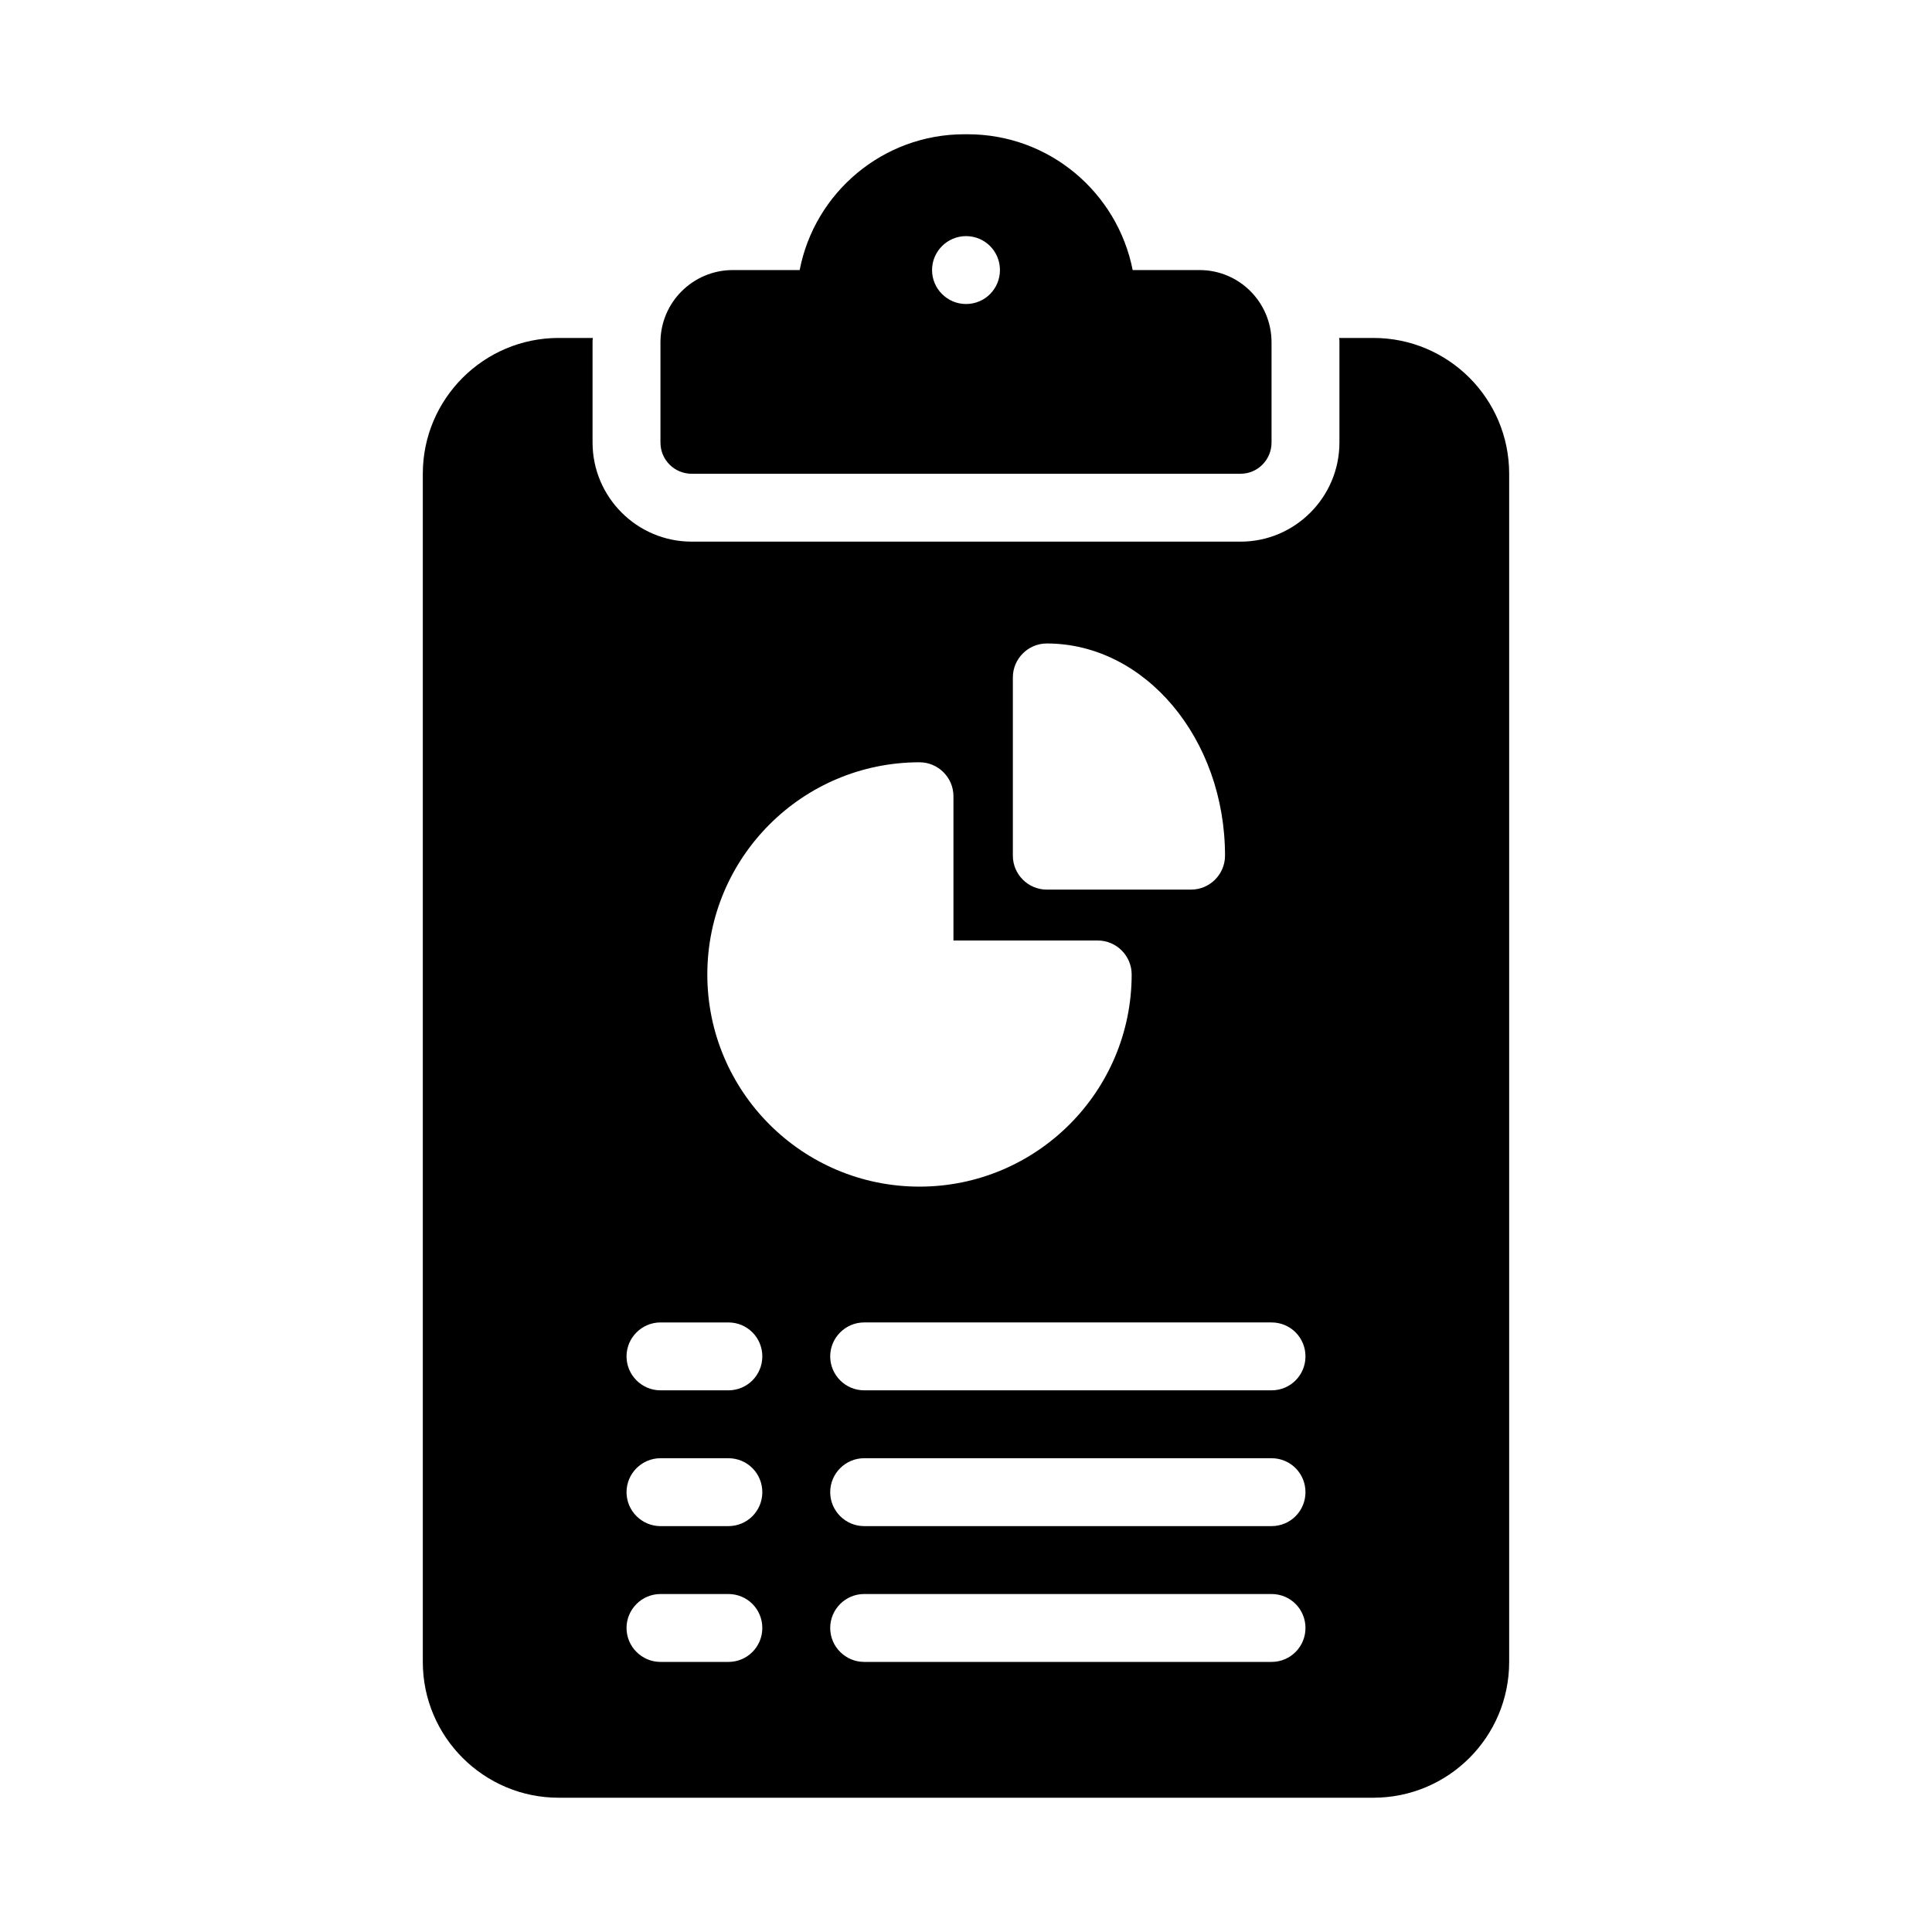
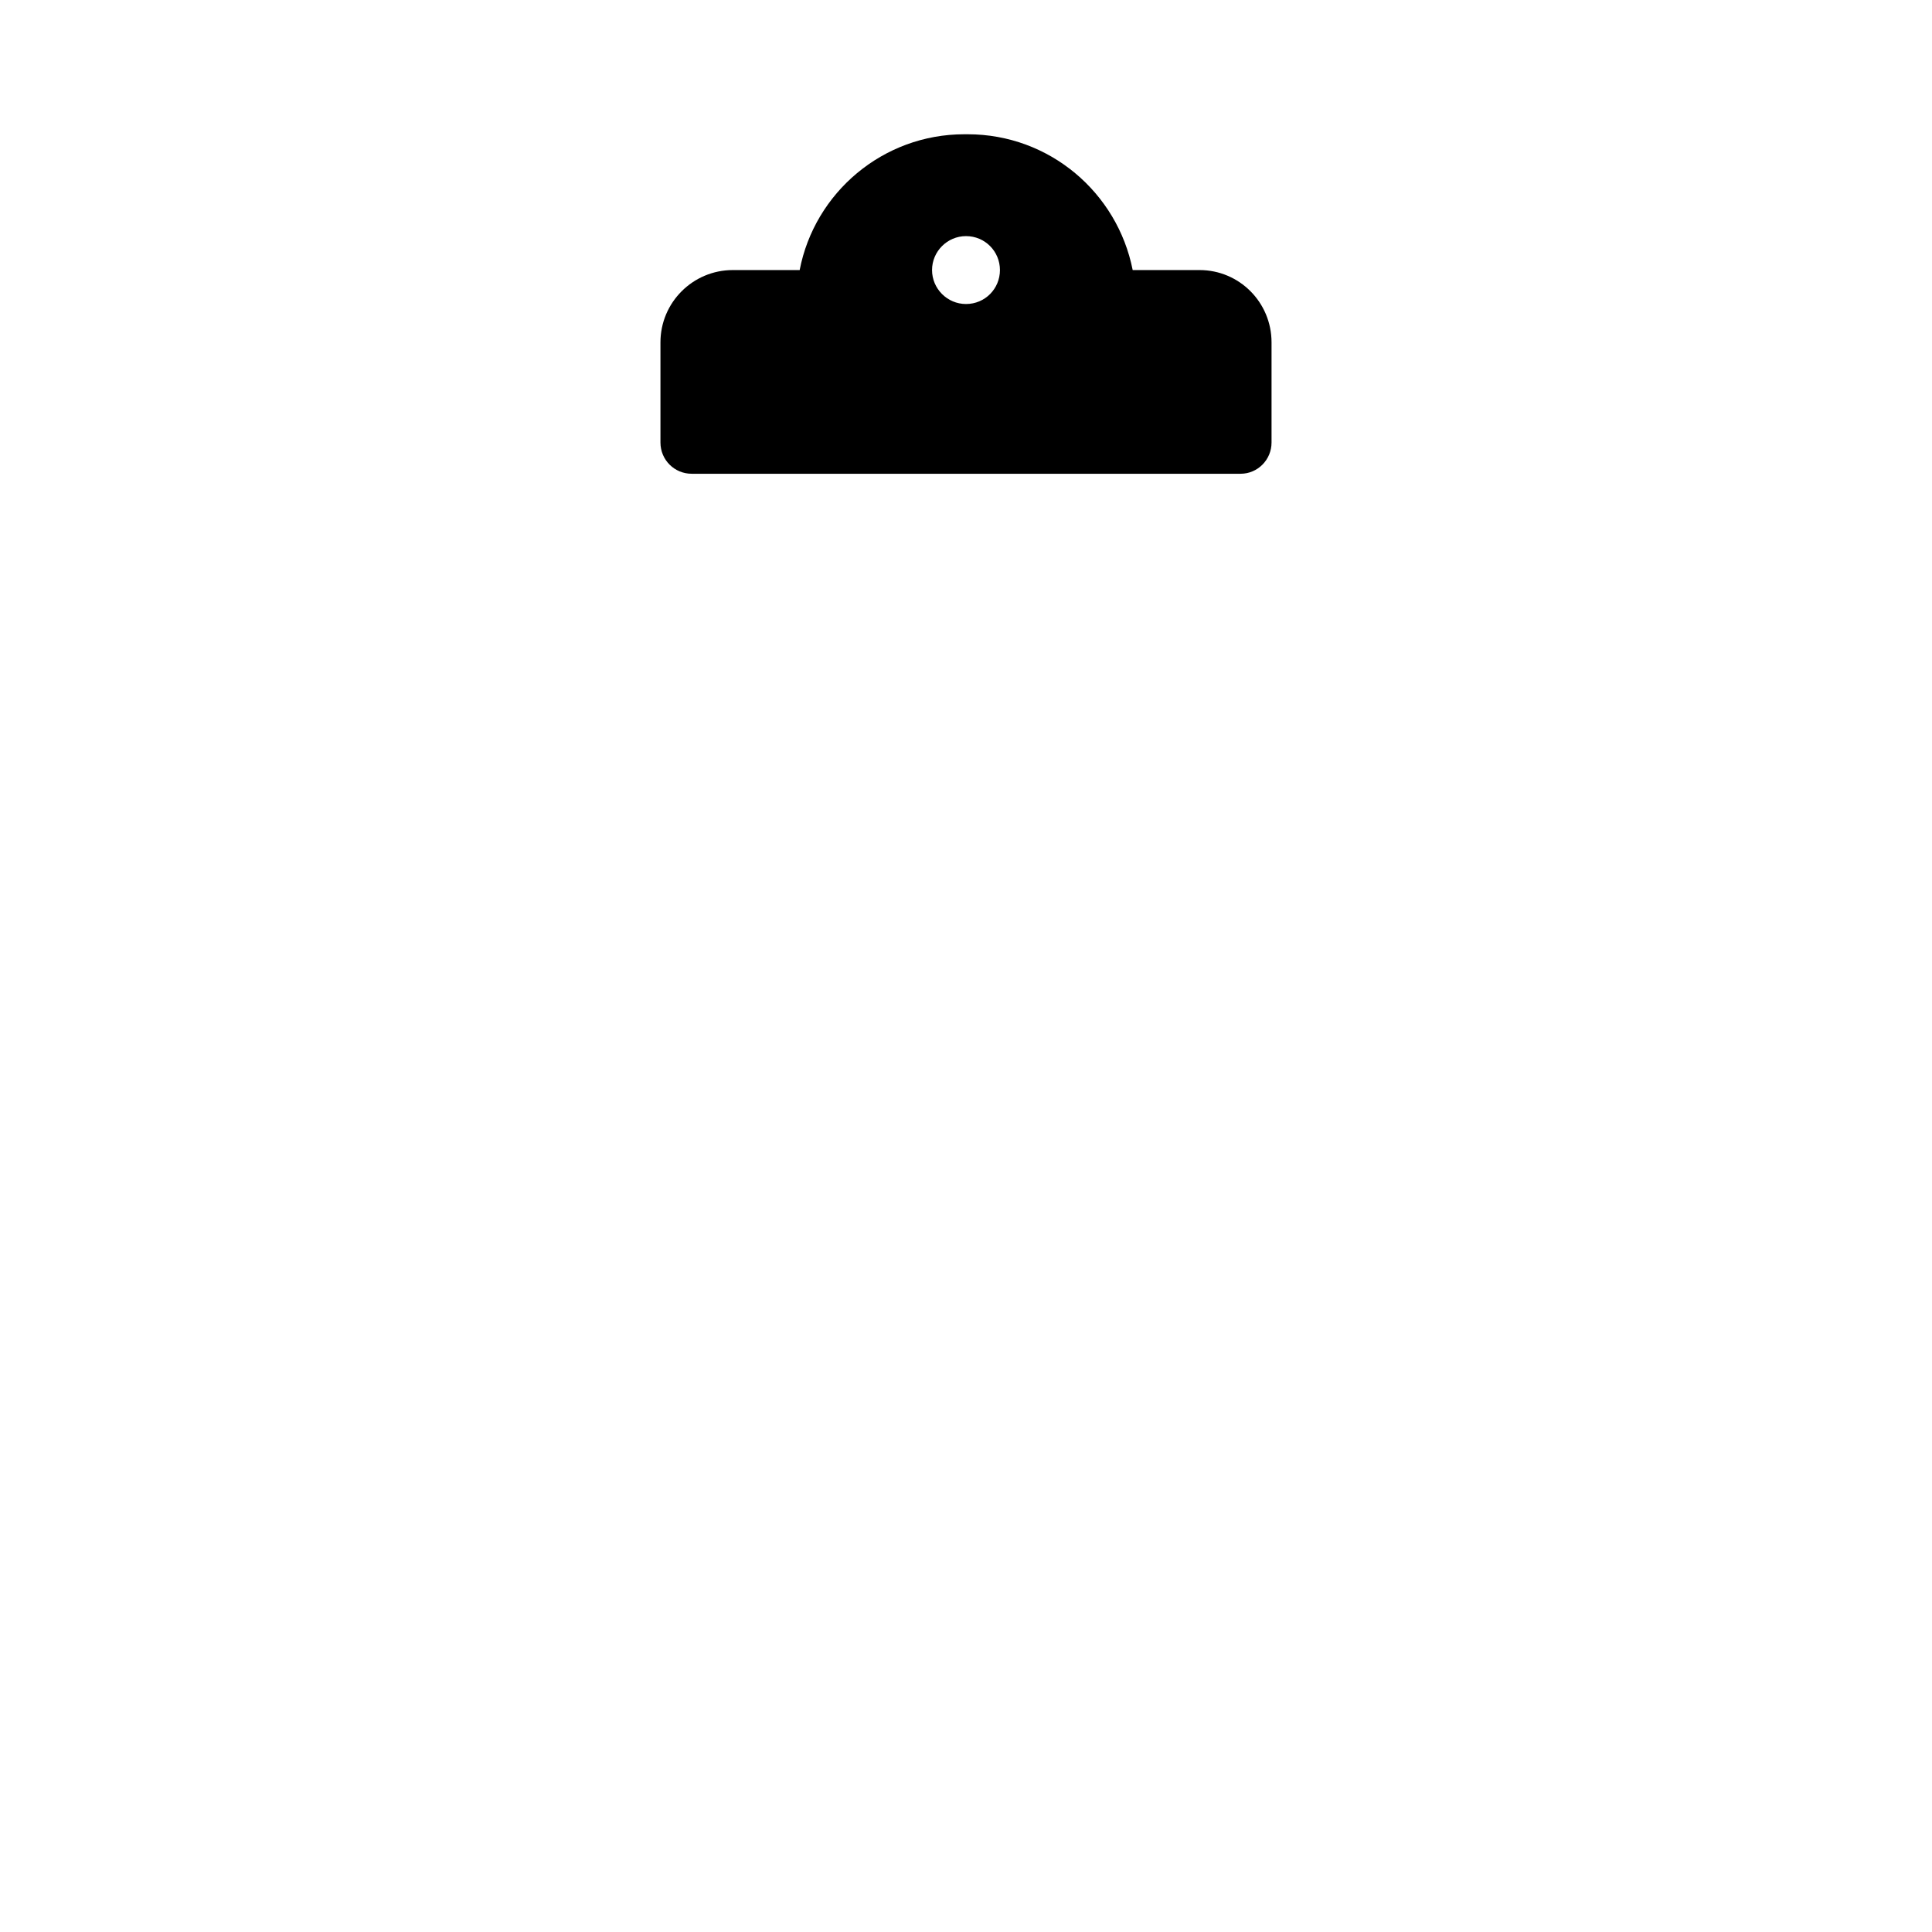
<svg xmlns="http://www.w3.org/2000/svg" fill="#000000" width="800px" height="800px" version="1.1" viewBox="144 144 512 512">
  <g>
    <path d="m338.19 215.57c-10.527 0-19.164 8.547-19.164 19.164v26.539c0 4.59 3.691 8.277 8.277 8.277h145.48c4.496 0 8.188-3.688 8.188-8.277v-26.539c0-10.617-8.547-19.164-19.074-19.164h-17.723c-4.047-20.512-22.043-35.988-43.723-35.988h-0.898c-21.59 0-39.676 15.473-43.633 35.988zm61.809-8.996c5.039 0 8.996 4.047 8.996 8.996 0 4.949-3.957 8.996-8.996 8.996-4.949 0-8.996-4.047-8.996-8.996-0.004-4.945 4.047-8.996 8.996-8.996z" />
-     <path d="m507.96 233.56h-9.086c0.09 0.359 0.09 0.809 0.09 1.168v26.539c0 14.484-11.785 26.273-26.18 26.273h-145.48c-14.484 0-26.27-11.789-26.27-26.273v-26.539c0-0.359 0-0.809 0.09-1.168h-9.086c-19.793 0-35.988 16.105-35.988 35.988v314.88c0 19.883 16.195 35.988 35.988 35.988h215.92c19.883 0 35.988-16.105 35.988-35.988v-314.88c0-19.887-16.105-35.988-35.988-35.988zm-95.543 89.965c0-4.949 4.047-8.996 8.996-8.996 26 0 47.23 25.191 47.23 56.23 0 4.949-4.047 8.996-8.996 8.996h-38.234c-4.949 0-8.996-4.047-8.996-8.996zm-75.391 260.9h-17.992c-4.949 0-8.996-4.047-8.996-8.996 0-4.949 4.047-8.996 8.996-8.996h17.992c5.039 0 8.996 4.047 8.996 8.996 0 4.945-3.961 8.996-8.996 8.996zm0-35.988h-17.992c-4.949 0-8.996-4.047-8.996-8.996 0-4.949 4.047-8.996 8.996-8.996h17.992c5.039 0 8.996 4.047 8.996 8.996 0 4.949-3.961 8.996-8.996 8.996zm0-35.984h-17.992c-4.949 0-8.996-4.047-8.996-8.996 0-4.949 4.047-8.996 8.996-8.996h17.992c5.039 0 8.996 4.047 8.996 8.996 0 4.945-3.961 8.996-8.996 8.996zm-5.578-110.21c0-31.039 25.191-56.23 56.23-56.23 4.949 0 8.996 4.047 8.996 8.996v38.234h38.234c4.949 0 8.996 4.047 8.996 8.996 0 31.039-25.191 56.23-56.23 56.23-31.035 0.004-56.227-25.188-56.227-56.227zm149.52 182.18h-107.96c-4.949 0-8.996-4.047-8.996-8.996 0-4.949 4.047-8.996 8.996-8.996h107.96c5.039 0 8.996 4.047 8.996 8.996 0 4.945-3.957 8.996-8.996 8.996zm0-35.988h-107.96c-4.949 0-8.996-4.047-8.996-8.996 0-4.949 4.047-8.996 8.996-8.996h107.96c5.039 0 8.996 4.047 8.996 8.996 0 4.949-3.957 8.996-8.996 8.996zm0-35.984h-107.96c-4.949 0-8.996-4.047-8.996-8.996 0-4.949 4.047-8.996 8.996-8.996h107.96c5.039 0 8.996 4.047 8.996 8.996 0 4.945-3.957 8.996-8.996 8.996z" />
  </g>
</svg>